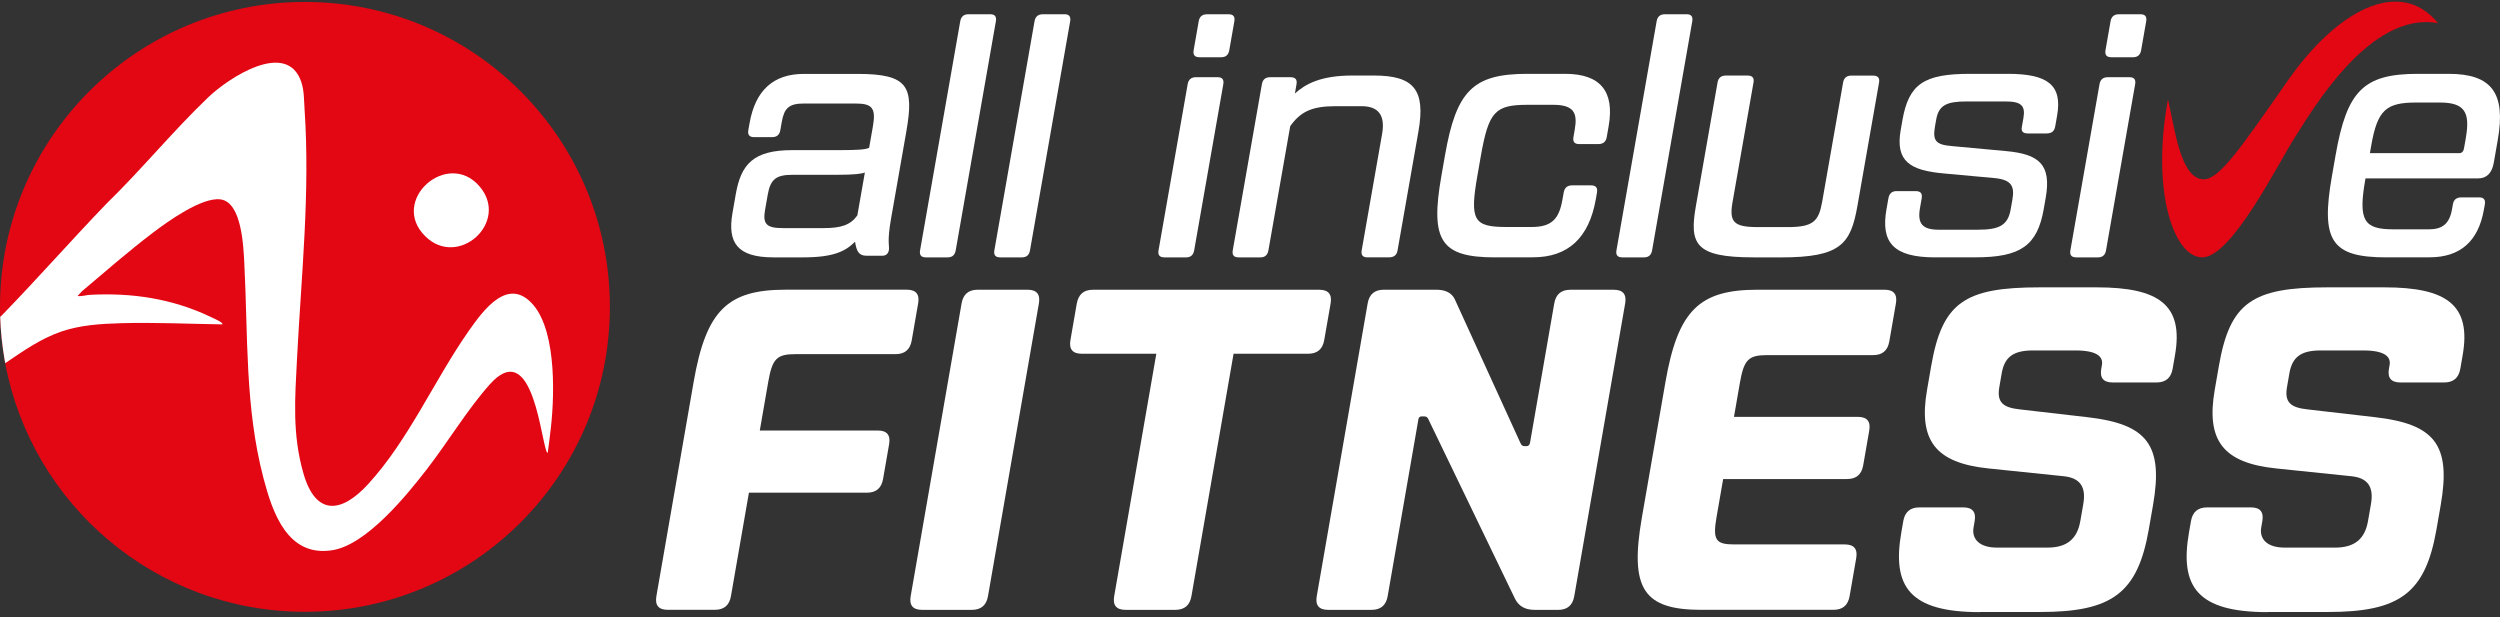
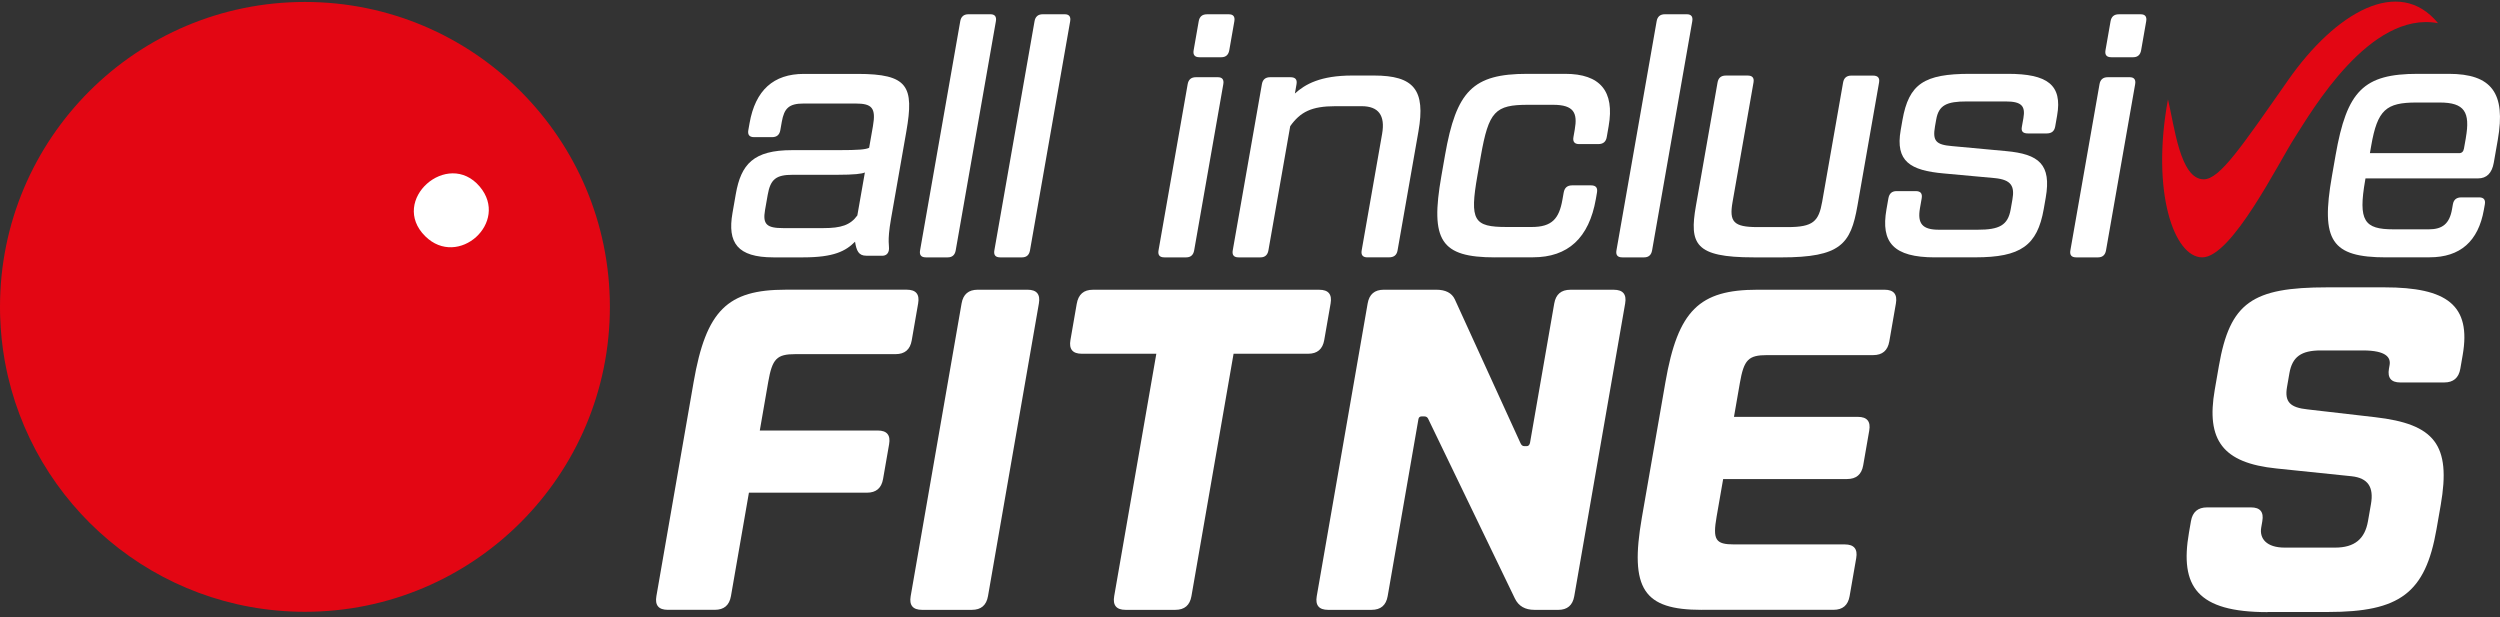
<svg xmlns="http://www.w3.org/2000/svg" width="397" height="98" viewBox="0 0 397 98" fill="none">
  <rect x="0" y="0" width="397" height="98" fill="#333333" stroke="none" />
  <path d="M118.927 78.248L116.075 94.662C115.822 96.117 114.971 96.839 113.516 96.839H106.036C104.582 96.839 103.983 96.112 104.236 94.662L110.147 60.673C112.128 49.273 115.533 46.003 124.756 46.003H144.002C145.457 46.003 146.055 46.73 145.802 48.18L144.781 54.06C144.528 55.515 143.677 56.237 142.222 56.237H126.319C123.343 56.237 122.636 56.965 121.991 60.668L120.655 68.365H139.39C140.845 68.365 141.444 69.092 141.191 70.541L140.231 76.061C139.979 77.516 139.127 78.238 137.673 78.238H118.937L118.927 78.248Z" fill="white" />
  <path d="M146.416 96.844C144.961 96.844 144.363 96.117 144.616 94.667L152.699 48.185C152.952 46.73 153.803 46.008 155.258 46.008H163.176C164.63 46.008 165.229 46.735 164.976 48.185L156.893 94.667C156.64 96.122 155.789 96.844 154.334 96.844H146.416Z" fill="white" />
  <path d="M178.735 96.844C177.28 96.844 176.682 96.117 176.934 94.667L183.625 56.175H171.786C170.332 56.175 169.733 55.448 169.986 53.998L170.982 48.262C171.245 46.735 172.101 46.013 173.55 46.013H209.499C210.954 46.013 211.552 46.74 211.3 48.19L210.289 53.998C210.036 55.453 209.185 56.175 207.73 56.175H195.891L189.201 94.667C188.948 96.122 188.097 96.844 186.642 96.844H178.724H178.735Z" fill="white" />
  <path d="M243.657 96.844C242.203 96.844 241.145 96.261 240.557 95.028L226.784 66.487C226.676 66.27 226.485 66.126 226.191 66.126H225.758C225.469 66.126 225.299 66.27 225.247 66.559L220.362 94.667C220.109 96.122 219.258 96.844 217.803 96.844H210.901C209.447 96.844 208.848 96.117 209.101 94.667L217.184 48.185C217.437 46.73 218.288 46.008 219.743 46.008H228.094C229.549 46.008 230.55 46.519 231.024 47.535L241.439 70.34C241.594 70.701 241.785 70.851 242.079 70.851H242.44C242.729 70.851 242.915 70.634 242.976 70.268L246.814 48.19C247.067 46.735 247.918 46.013 249.373 46.013H256.275C257.729 46.013 258.328 46.74 258.075 48.19L249.992 94.672C249.739 96.127 248.888 96.849 247.433 96.849H243.657V96.844Z" fill="white" />
  <path d="M270.238 96.844C261.015 96.844 258.751 93.573 260.731 82.173L264.471 60.678C266.452 49.278 269.857 46.008 279.08 46.008H299.27C300.724 46.008 301.323 46.735 301.07 48.185L300.023 54.215C299.77 55.669 298.919 56.392 297.464 56.392H280.617C277.641 56.392 276.934 57.119 276.289 60.823L275.355 66.198H295.035C296.489 66.198 297.088 66.925 296.835 68.375L295.876 73.894C295.623 75.349 294.772 76.071 293.317 76.071H273.638L272.601 82.024C271.956 85.728 272.41 86.455 275.392 86.455H292.966C294.421 86.455 295.019 87.182 294.767 88.632L293.719 94.662C293.467 96.117 292.615 96.839 291.161 96.839H270.244L270.238 96.844Z" fill="white" />
-   <path d="M314.399 97.205C303.216 97.205 300.436 93.14 301.926 84.567L302.241 82.751C302.494 81.296 303.345 80.574 304.8 80.574H311.774C313.228 80.574 313.827 81.302 313.574 82.751L313.399 83.767C313.094 85.511 314.224 86.96 317.128 86.96H325.119C328.239 86.96 329.859 85.583 330.354 82.746L330.824 80.058C331.293 77.371 330.38 75.916 327.744 75.627L315.828 74.395C307.265 73.523 304.629 69.891 306.017 61.901L306.672 58.125C308.426 48.03 311.965 45.631 323.875 45.631H332.954C342.905 45.631 346.768 48.463 345.391 56.382L345.014 58.558C344.762 60.013 343.911 60.735 342.456 60.735H335.482C334.027 60.735 333.429 60.008 333.681 58.558L333.785 57.975C333.986 56.815 333.315 55.649 329.539 55.649H322.859C319.738 55.649 318.325 56.665 317.871 59.281L317.494 61.457C317.077 63.856 318.015 64.728 320.796 65.017L331.474 66.249C340.945 67.338 343.57 70.608 341.904 80.193L341.233 84.041C339.464 94.208 335.389 97.184 323.989 97.184H314.405L314.399 97.205Z" fill="white" />
  <path d="M360.083 97.205C348.9 97.205 346.119 93.14 347.61 84.567L347.925 82.751C348.177 81.296 349.028 80.574 350.483 80.574H357.457C358.912 80.574 359.51 81.302 359.258 82.751L359.082 83.767C358.778 85.511 359.908 86.96 362.812 86.96H370.802C373.923 86.96 375.543 85.583 376.038 82.746L376.507 80.058C376.977 77.371 376.064 75.916 373.428 75.627L361.512 74.395C352.949 73.523 350.313 69.891 351.701 61.901L352.356 58.125C354.11 48.03 357.648 45.631 369.559 45.631H378.638C388.588 45.631 392.452 48.463 391.075 56.382L390.698 58.558C390.445 60.013 389.594 60.735 388.14 60.735H381.165C379.711 60.735 379.112 60.008 379.365 58.558L379.468 57.975C379.669 56.815 378.999 55.649 375.223 55.649H368.543C365.422 55.649 364.009 56.665 363.555 59.281L363.178 61.457C362.76 63.856 363.699 64.728 366.479 65.017L377.157 66.249C386.628 67.338 389.254 70.608 387.588 80.193L386.917 84.041C385.148 94.208 381.073 97.184 369.672 97.184H360.088L360.083 97.205Z" fill="white" />
  <path d="M137.559 40.607C136.342 40.607 136.007 39.813 135.78 38.384C134.304 39.865 132.437 40.87 127.567 40.87H122.806C117.096 40.87 115.492 38.544 116.317 33.834L116.843 30.822C117.679 26.061 119.654 23.843 125.788 23.843H133.087C136.471 23.843 137.441 23.734 138.018 23.471L138.622 20.036C139.133 17.126 138.462 16.44 135.867 16.44H127.619C125.293 16.44 124.529 17.183 124.147 19.35L123.915 20.67C123.786 21.413 123.348 21.779 122.61 21.779H119.752C119.01 21.779 118.705 21.408 118.834 20.67L119.03 19.561C119.948 14.325 122.837 11.736 127.65 11.736H136.167C144.203 11.736 145.183 13.691 143.925 20.887L141.495 34.742C140.835 38.498 141.273 39.024 141.155 39.715C141.052 40.298 140.68 40.613 140.097 40.613H137.559V40.607ZM137.343 27.386C136.884 27.598 135.692 27.758 132.891 27.758H125.855C123.265 27.758 122.347 28.444 121.914 30.93L121.486 33.365C121.088 35.64 121.78 36.223 124.369 36.223H130.771C133.572 36.223 135.032 35.748 136.146 34.211L137.343 27.386Z" fill="white" />
  <path d="M147.025 40.87C146.282 40.87 145.978 40.499 146.107 39.761L152.488 3.374C152.617 2.631 153.055 2.265 153.793 2.265H157.285C157.971 2.265 158.276 2.636 158.147 3.374L151.766 39.761C151.637 40.504 151.198 40.87 150.512 40.87H147.02H147.025Z" fill="white" />
  <path d="M158.822 40.87C158.079 40.87 157.775 40.499 157.904 39.761L164.285 3.374C164.414 2.631 164.852 2.265 165.59 2.265H169.082C169.768 2.265 170.072 2.636 169.943 3.374L163.563 39.761C163.434 40.504 162.995 40.87 162.309 40.87H158.817H158.822Z" fill="white" />
  <path d="M190.469 9.089C189.726 9.089 189.421 8.718 189.55 7.98L190.355 3.379C190.484 2.636 190.922 2.27 191.66 2.27H195.152C195.838 2.27 196.143 2.641 196.014 3.379L195.209 7.98C195.08 8.723 194.642 9.089 193.956 9.089H190.463H190.469ZM184.892 40.87C184.149 40.87 183.845 40.499 183.974 39.761L188.601 13.371C188.73 12.628 189.169 12.262 189.906 12.262H193.398C194.085 12.262 194.389 12.633 194.26 13.371L189.633 39.761C189.504 40.504 189.065 40.87 188.379 40.87H184.887H184.892Z" fill="white" />
  <path d="M217.153 40.87C216.41 40.87 216.106 40.499 216.235 39.761L219.48 21.253C219.99 18.344 218.928 16.863 216.23 16.863H212.051C208.296 16.863 206.501 17.761 204.886 20.036L201.425 39.761C201.296 40.504 200.858 40.87 200.172 40.87H196.679C195.937 40.87 195.632 40.499 195.761 39.761L200.388 13.371C200.517 12.628 200.956 12.262 201.693 12.262H204.917C205.712 12.262 206.016 12.633 205.887 13.371L205.629 14.851C207.264 13.371 209.673 11.994 214.749 11.994H218.185C224.53 11.994 226.407 14.268 225.247 20.876L221.935 39.756C221.806 40.499 221.367 40.865 220.578 40.865H217.143L217.153 40.87Z" fill="white" />
  <path d="M237.415 40.871C228.795 40.871 227.088 38.224 228.888 27.964L229.471 24.632C231.261 14.423 233.902 11.726 242.522 11.726H248.552C254.108 11.726 256.424 14.475 255.454 20.031L255.15 21.774C255.021 22.517 254.582 22.883 253.793 22.883H250.781C250.038 22.883 249.733 22.512 249.862 21.774L250.074 20.557C250.528 17.967 249.965 16.642 246.633 16.642H242.666C237.431 16.642 236.409 17.647 235.145 24.838L234.619 27.851C233.355 35.042 234.026 36.047 239.262 36.047H243.229C246.453 36.047 247.587 34.727 248.114 31.709L248.31 30.6C248.449 29.806 248.882 29.434 249.677 29.434H252.638C253.432 29.434 253.736 29.806 253.597 30.6L253.422 31.606C252.338 37.796 248.996 40.86 243.44 40.86H237.41L237.415 40.871Z" fill="white" />
  <path d="M257.611 40.87C256.868 40.87 256.564 40.499 256.693 39.761L263.074 3.374C263.203 2.631 263.641 2.265 264.379 2.265H267.871C268.557 2.265 268.862 2.636 268.733 3.374L262.352 39.761C262.223 40.504 261.784 40.87 261.098 40.87H257.606H257.611Z" fill="white" />
  <path d="M278.455 40.87C269.15 40.87 268.247 38.755 269.315 32.673L272.745 13.108C272.874 12.365 273.313 11.998 274.05 11.998H277.542C278.28 11.998 278.59 12.37 278.455 13.108L275.128 32.096C274.581 35.217 275.278 36.062 279.085 36.062H283.898C287.916 36.062 288.814 35.165 289.36 32.044L292.682 13.113C292.811 12.37 293.25 12.004 293.987 12.004H297.423C298.217 12.004 298.522 12.375 298.393 13.113L294.962 32.679C293.895 38.76 292.311 40.875 282.84 40.875H278.45L278.455 40.87Z" fill="white" />
  <path d="M307.276 40.87C300.663 40.87 298.651 38.492 299.569 33.256L299.874 31.513C300.013 30.718 300.446 30.347 301.189 30.347H304.201C304.996 30.347 305.3 30.718 305.161 31.513L304.893 33.045C304.454 35.531 305.295 36.48 307.884 36.48H314.075C317.458 36.48 318.851 35.794 319.295 33.256L319.573 31.668C319.935 29.604 319.434 28.547 316.783 28.284L308.663 27.541C303.35 27.066 300.957 25.637 301.829 20.665L302.107 19.076C303.118 13.309 305.563 11.725 312.811 11.725H318.841C325.134 11.725 327.528 13.469 326.671 18.338L326.367 20.082C326.238 20.825 325.8 21.191 325.01 21.191H322.049C321.255 21.191 320.94 20.876 321.064 20.185L321.317 18.756C321.663 16.801 320.987 16.11 318.5 16.11H312.31C309.138 16.11 307.874 16.693 307.472 18.968L307.276 20.077C306.879 22.351 307.4 22.986 309.953 23.197L318.542 23.992C323.798 24.466 325.784 26.107 324.861 31.394L324.546 33.194C323.525 39.013 320.873 40.865 313.683 40.865H307.281L307.276 40.87Z" fill="white" />
  <path d="M335.27 9.089C334.527 9.089 334.223 8.718 334.352 7.98L335.157 3.379C335.286 2.636 335.724 2.27 336.462 2.27H339.954C340.64 2.27 340.945 2.641 340.816 3.379L340.011 7.98C339.882 8.723 339.443 9.089 338.757 9.089H335.265H335.27ZM329.694 40.87C328.951 40.87 328.647 40.499 328.776 39.761L333.403 13.371C333.532 12.628 333.97 12.262 334.708 12.262H338.2C338.886 12.262 339.191 12.633 339.062 13.371L334.435 39.761C334.306 40.504 333.867 40.87 333.181 40.87H329.689H329.694Z" fill="white" />
  <path d="M378.941 40.87C370.213 40.87 368.511 38.224 370.311 27.964L370.894 24.631C372.684 14.423 375.325 11.725 383.945 11.725H388.861C395.686 11.725 397.95 14.794 396.65 22.197L396.011 25.844C395.722 27.484 394.886 28.33 393.514 28.33H375.64L375.594 28.593C374.454 35.098 375.439 36.418 380.092 36.418H385.699C387.865 36.418 388.975 35.521 389.377 33.246L389.516 32.452C389.645 31.709 390.084 31.343 390.873 31.343H393.674C394.417 31.343 394.721 31.714 394.592 32.452L394.442 33.297C393.56 38.322 390.682 40.86 385.818 40.86H378.941V40.87ZM391.574 21.887C392.286 17.817 391.394 16.28 387.427 16.28H383.723C378.911 16.28 377.544 17.446 376.553 23.105L376.342 24.322H390.517C390.94 24.322 391.198 24.059 391.28 23.579L391.58 21.887H391.574Z" fill="white" />
  <path d="M344.272 15.79C341.569 30.471 345.237 40.87 349.719 40.87C354.424 40.87 361.841 25.803 364.441 21.784C367.041 17.766 376.316 1.641 387.164 3.683C380.928 -3.915 370.858 2.017 363.399 12.664C355.94 23.311 352.5 28.475 349.951 28.475C346.175 28.475 345.304 19.979 344.272 15.785V15.79Z" fill="#E30613" />
  <path d="M96.849 48.731C96.849 75.473 75.168 97.153 48.427 97.153C24.74 97.153 5.024 80.146 0.825 57.676C0.794 57.506 0.763 57.336 0.732 57.166C0.34 54.932 0.103 52.647 0.026 50.32C0.021 50.135 0.015 49.944 0.01 49.753C0.005 49.412 0 49.072 0 48.726C0 21.985 21.681 0.31 48.427 0.31C75.173 0.31 96.849 21.99 96.849 48.737V48.731Z" fill="#E30613" />
-   <path d="M84.737 48.484C80.76 43.749 76.788 49.201 74.446 52.538C68.963 60.353 64.939 69.814 58.44 76.902C54.179 81.549 50.124 81.916 48.19 75.194C46.39 68.937 46.839 63.294 47.169 56.897C47.85 43.697 49.258 30.677 48.371 17.446C48.273 16.022 48.314 14.454 47.865 13.077C45.601 6.185 36.248 12.416 33.102 15.419C27.459 20.814 22.476 26.927 16.868 32.385C11.354 38.11 6.087 44.099 0.547 49.815C0.475 49.887 0.238 50.155 0.031 50.315C0.103 52.642 0.346 54.927 0.738 57.16C0.769 57.331 0.8 57.501 0.831 57.671C3.689 55.742 6.417 53.797 9.734 52.652C12.752 51.615 15.996 51.419 19.169 51.326C24.549 51.172 29.94 51.435 35.31 51.512C35.346 51.357 35.258 51.326 35.17 51.239C34.897 50.97 33.778 50.48 33.365 50.284C27.34 47.421 20.938 46.462 14.289 46.818C13.644 46.854 12.984 47.096 12.319 47.004L13.051 46.219C16.739 43.104 20.402 39.906 24.25 36.981C26.597 35.201 32.08 31.239 35.052 31.668C38.4 32.147 38.663 39.188 38.797 41.809C39.395 53.369 38.874 64.656 41.856 75.994C43.295 81.457 45.688 88.529 52.812 87.368C58.223 86.486 64.553 78.692 67.802 74.493C71.109 70.216 74.245 64.991 77.789 61.029C84.149 53.921 85.666 67.807 86.656 71.284C86.713 71.485 86.775 71.826 86.981 71.924C87.126 70.933 87.229 69.938 87.358 68.942C88.075 63.51 88.472 52.925 84.727 48.468L84.737 48.484Z" fill="white" />
  <path d="M67.524 37.512C61.777 31.817 71.104 23.62 76.185 29.635C80.962 35.294 72.754 42.691 67.524 37.512Z" fill="white" />
</svg>